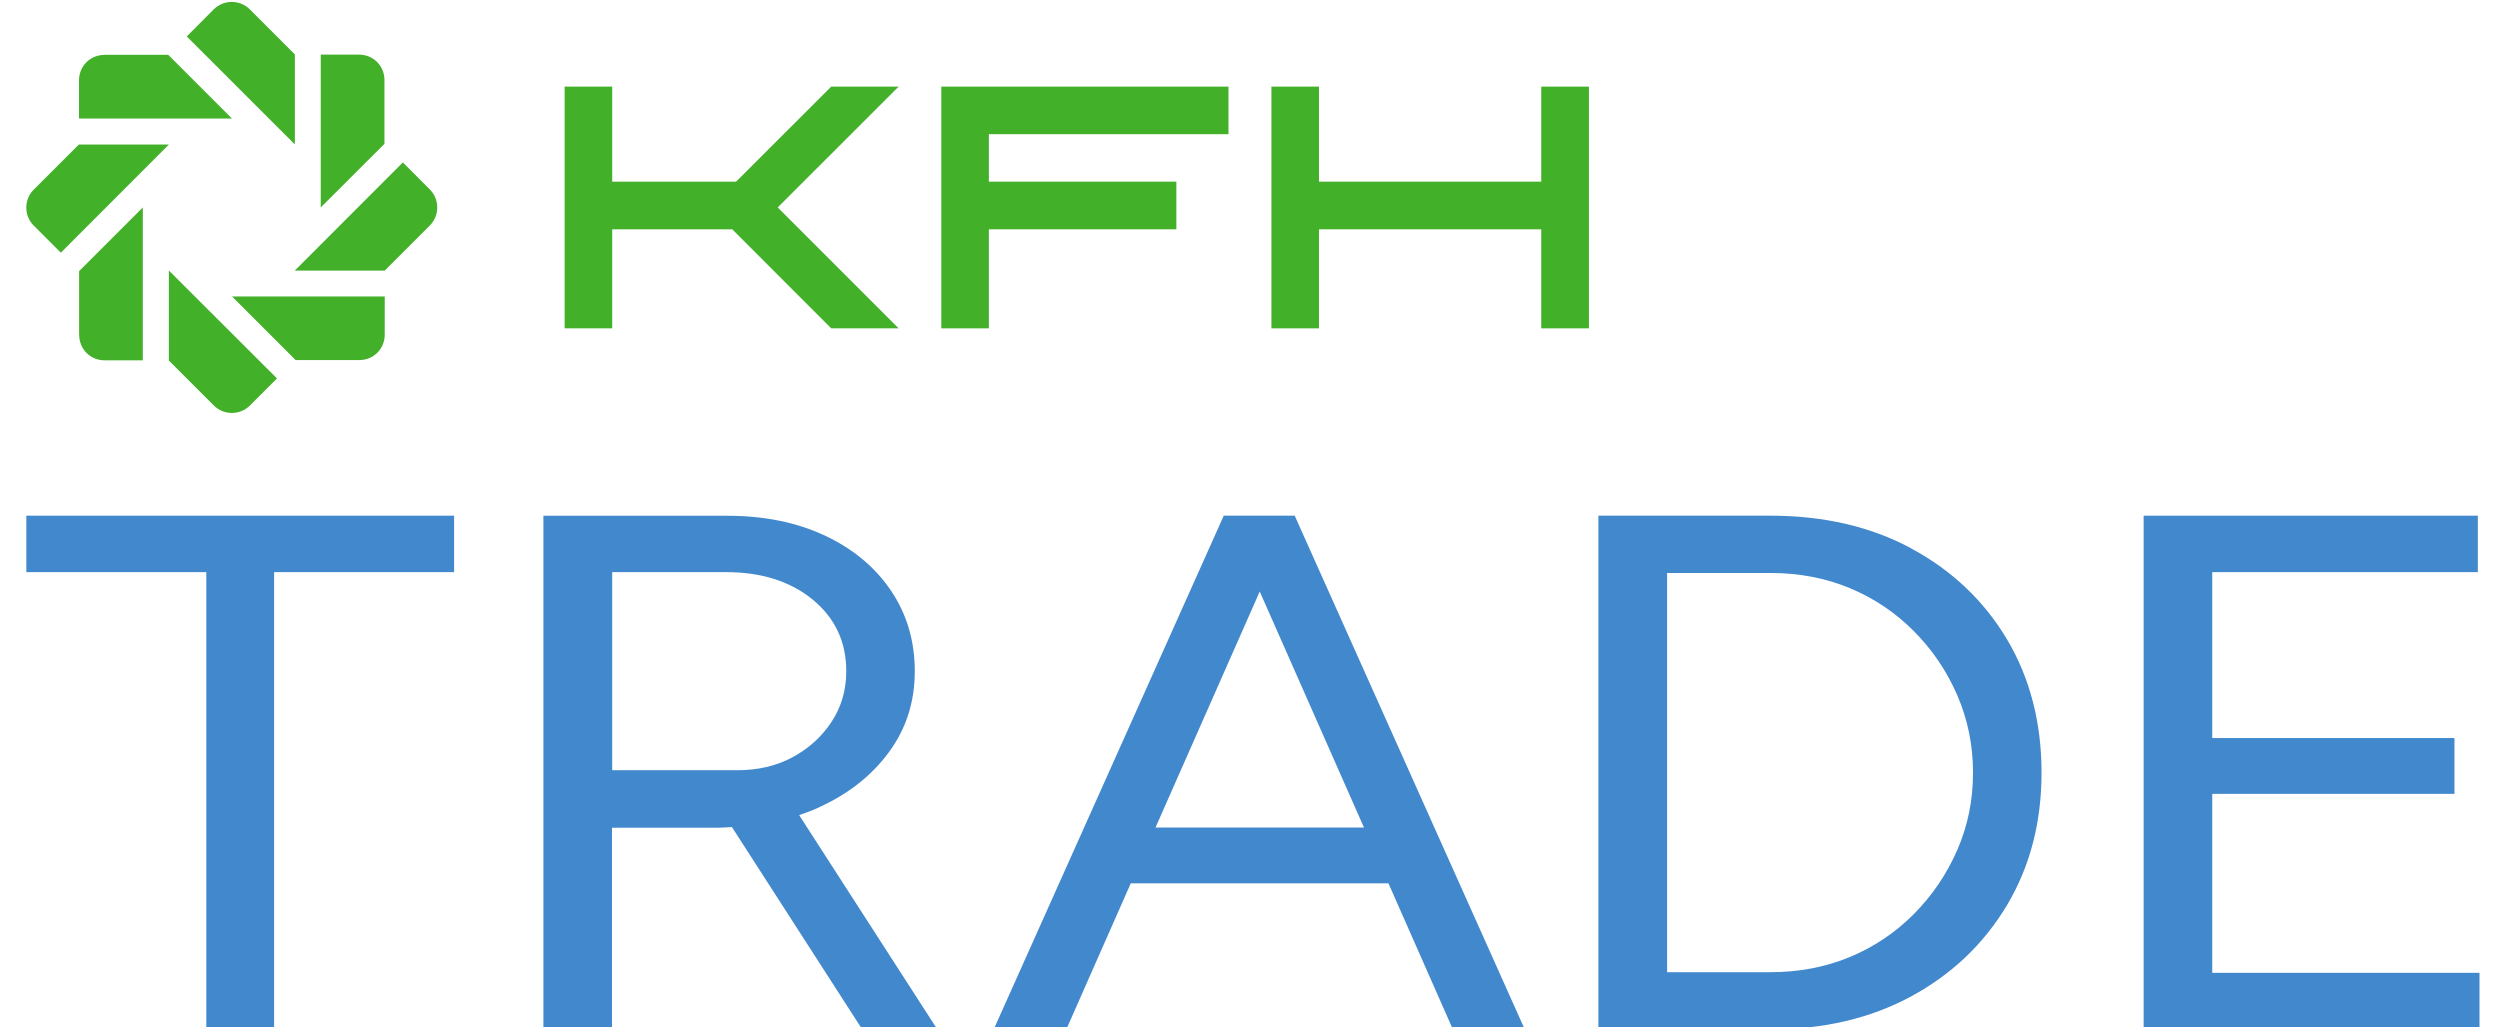
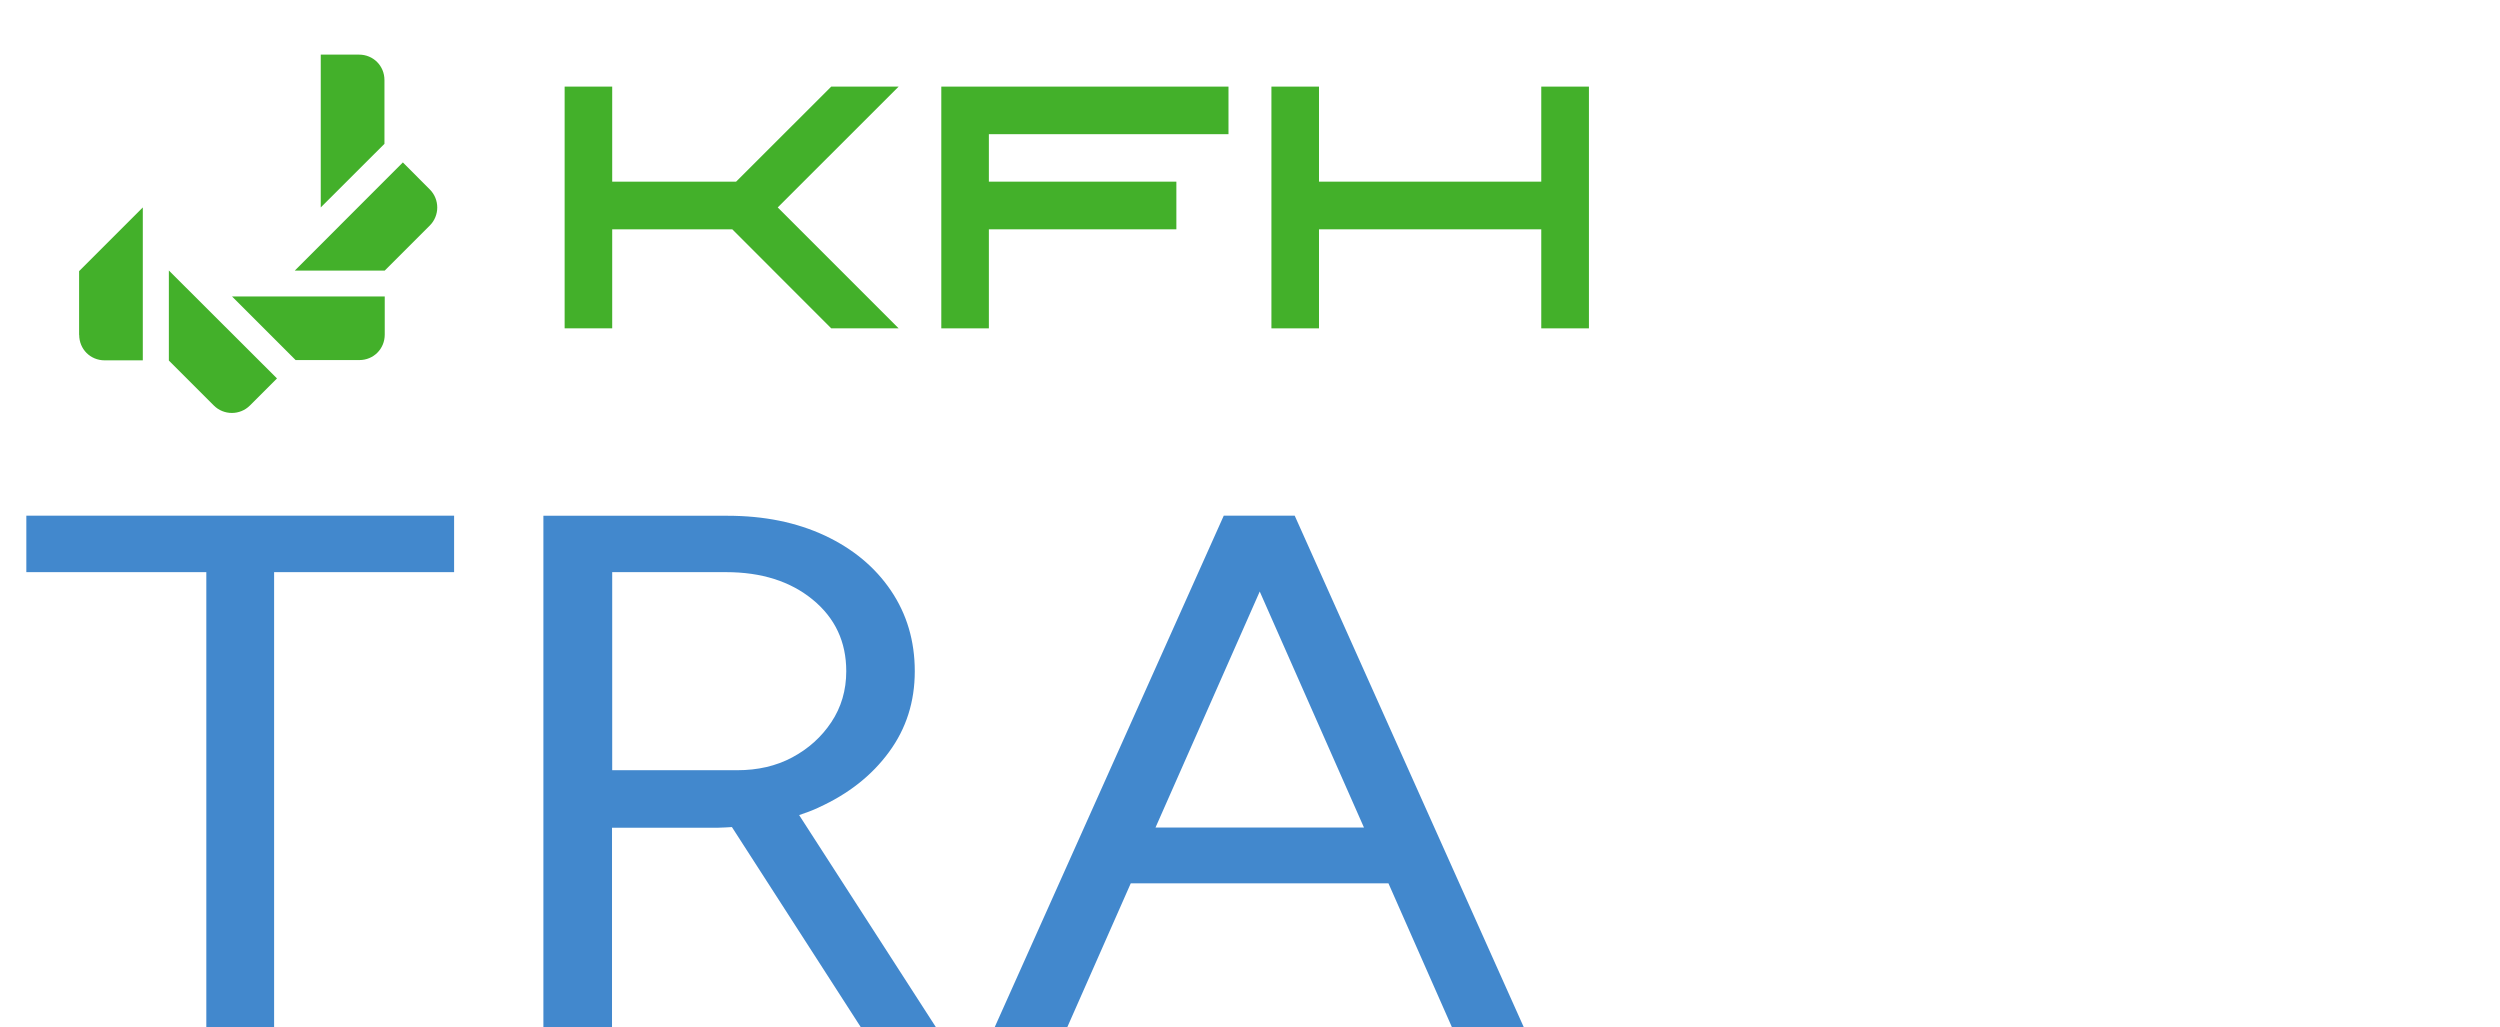
<svg xmlns="http://www.w3.org/2000/svg" id="Livello_1" version="1.1" viewBox="0 0 269.6 110.8">
  <defs>
    <style>
      .st0 {
        fill: #4288cd;
      }

      .st1 {
        fill: #43b02a;
      }
    </style>
  </defs>
  <g>
    <g>
-       <path class="st1" d="M3.64,20.45l4.86-4.86h9.71l-11.65,11.66-2.92-2.92c-1.07-1.07-1.07-2.82,0-3.89h0Z" />
-       <path class="st1" d="M11.27,5.91h6.87l6.87,6.87H8.52v-4.11c0-1.55,1.21-2.75,2.75-2.75h0Z" />
      <path class="st1" d="M8.53,36.11v-6.87l6.87-6.87v16.49h-4.11c-1.55,0-2.75-1.21-2.75-2.75Z" />
      <path class="st1" d="M18.21,38.87v-9.7l11.66,11.64-2.92,2.92c-1.07,1.07-2.82,1.07-3.89,0l-4.86-4.86h0Z" />
-       <path class="st1" d="M20.14,3.93l2.91-2.92c1.07-1.07,2.82-1.07,3.89,0l4.86,4.86v9.71L20.14,3.93h0Z" />
      <path class="st1" d="M25.01,31.97h16.48v4.11c0,1.55-1.21,2.75-2.74,2.75h-6.87l-6.87-6.87Z" />
      <path class="st1" d="M43.44,17.51l2.91,2.92c1.07,1.07,1.07,2.82,0,3.89l-4.86,4.86h-9.7l11.65-11.66h0Z" />
      <path class="st1" d="M34.6,5.89h4.11c1.55,0,2.75,1.21,2.75,2.75v6.87l-6.87,6.86V5.89h0Z" />
    </g>
    <g>
      <polygon class="st1" points="60.89 9.34 66.02 9.34 66.02 19.59 79.38 19.59 89.64 9.34 96.91 9.34 83.87 22.37 96.91 35.41 89.64 35.41 78.97 24.73 66.02 24.73 66.02 35.41 60.89 35.41 60.89 9.34" />
      <polygon class="st1" points="101.51 9.34 132.48 9.34 132.48 14.47 106.64 14.47 106.64 19.59 126.86 19.59 126.86 24.73 106.64 24.73 106.64 35.41 101.51 35.41 101.51 9.34" />
      <polygon class="st1" points="137.11 9.34 142.24 9.34 142.24 19.59 166.21 19.59 166.21 9.34 171.35 9.34 171.35 35.41 166.21 35.41 166.21 24.73 142.24 24.73 142.24 35.41 137.11 35.41 137.11 9.34" />
    </g>
  </g>
  <g>
    <polygon class="st0" points="2.84 61.7 22.25 61.7 22.25 111.01 29.56 111.01 29.56 61.7 48.97 61.7 48.97 55.61 2.84 55.61 2.84 61.7" />
    <path class="st0" d="M88.3,87.07c3.19-1.45,5.72-3.44,7.57-5.97,1.86-2.53,2.78-5.43,2.78-8.71s-.86-6.17-2.57-8.7c-1.71-2.53-4.09-4.51-7.14-5.94-3.05-1.42-6.54-2.13-10.49-2.13h-19.85v55.4h7.4v-21.76h11.49c.49,0,.96-.05,1.44-.07l14.06,21.83h8.1l-14.91-23.12c.72-.24,1.43-.5,2.11-.82h0ZM66.02,83.07v-21.37h12.27c3.83,0,6.95.99,9.36,2.97s3.61,4.55,3.61,7.71c0,2.06-.54,3.89-1.61,5.5-1.07,1.61-2.48,2.87-4.22,3.8s-3.72,1.38-5.92,1.38h-13.49,0Z" />
    <path class="st0" d="M139.46,55.61h-7.49l-24.81,55.4h7.83l6.95-15.75h27.79l6.95,15.75h7.75l-24.81-55.4h-.17,0ZM124.61,89.24l11.24-25.45,11.24,25.45h-22.48,0Z" />
-     <path class="st0" d="M206.1,59.13c-4.38-2.35-9.44-3.52-15.19-3.52h-18.54v55.4h18.54c5.75,0,10.81-1.19,15.19-3.56,4.38-2.37,7.82-5.65,10.32-9.81,2.49-4.17,3.74-8.94,3.74-14.32s-1.25-10.23-3.74-14.4c-2.49-4.16-5.94-7.42-10.32-9.78h0ZM211.07,91.66c-1.13,2.61-2.7,4.92-4.7,6.93s-4.31,3.55-6.92,4.63c-2.61,1.08-5.46,1.62-8.53,1.62h-11.14v-43.05h11.14c3.07,0,5.92.54,8.53,1.62,2.61,1.08,4.92,2.63,6.92,4.63,2,2.01,3.57,4.32,4.7,6.93,1.13,2.61,1.7,5.39,1.7,8.35s-.56,5.74-1.7,8.35h0Z" />
-     <polygon class="st0" points="238.57 104.91 238.57 85.61 264.69 85.61 264.69 79.59 238.57 79.59 238.57 61.7 267.21 61.7 267.21 55.61 231.17 55.61 231.17 111.01 267.39 111.01 267.39 104.91 238.57 104.91" />
  </g>
</svg>